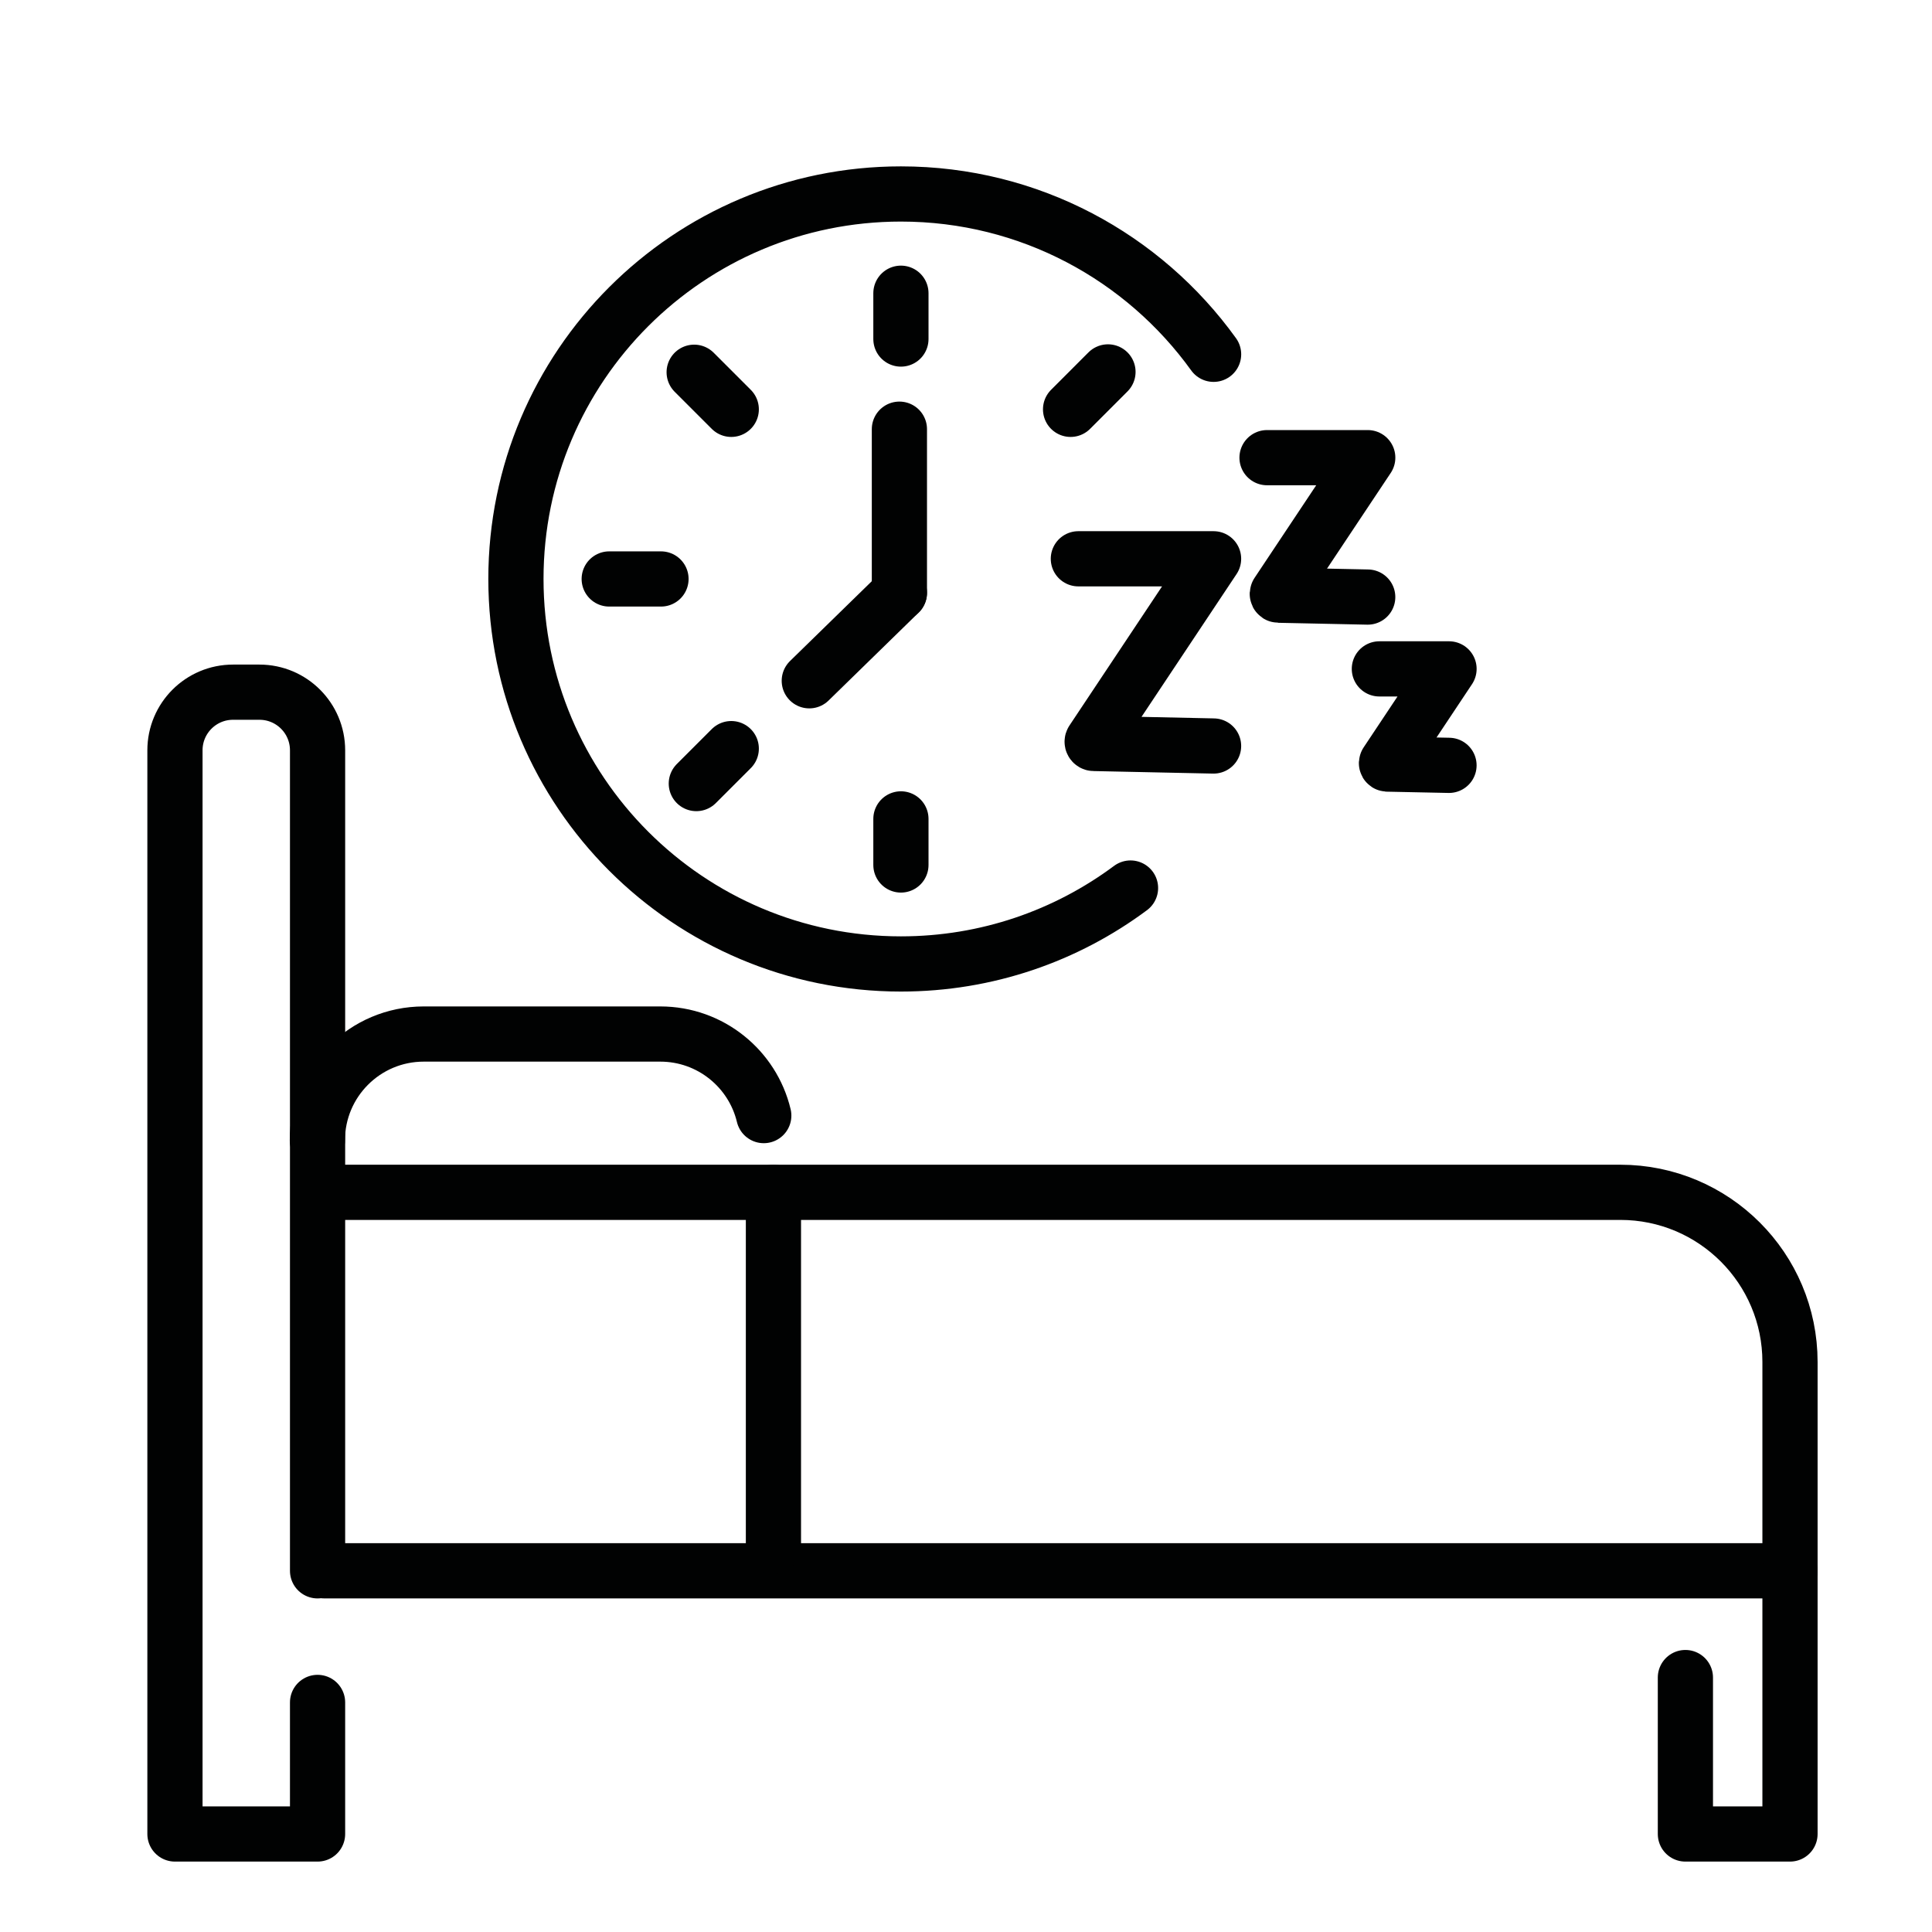
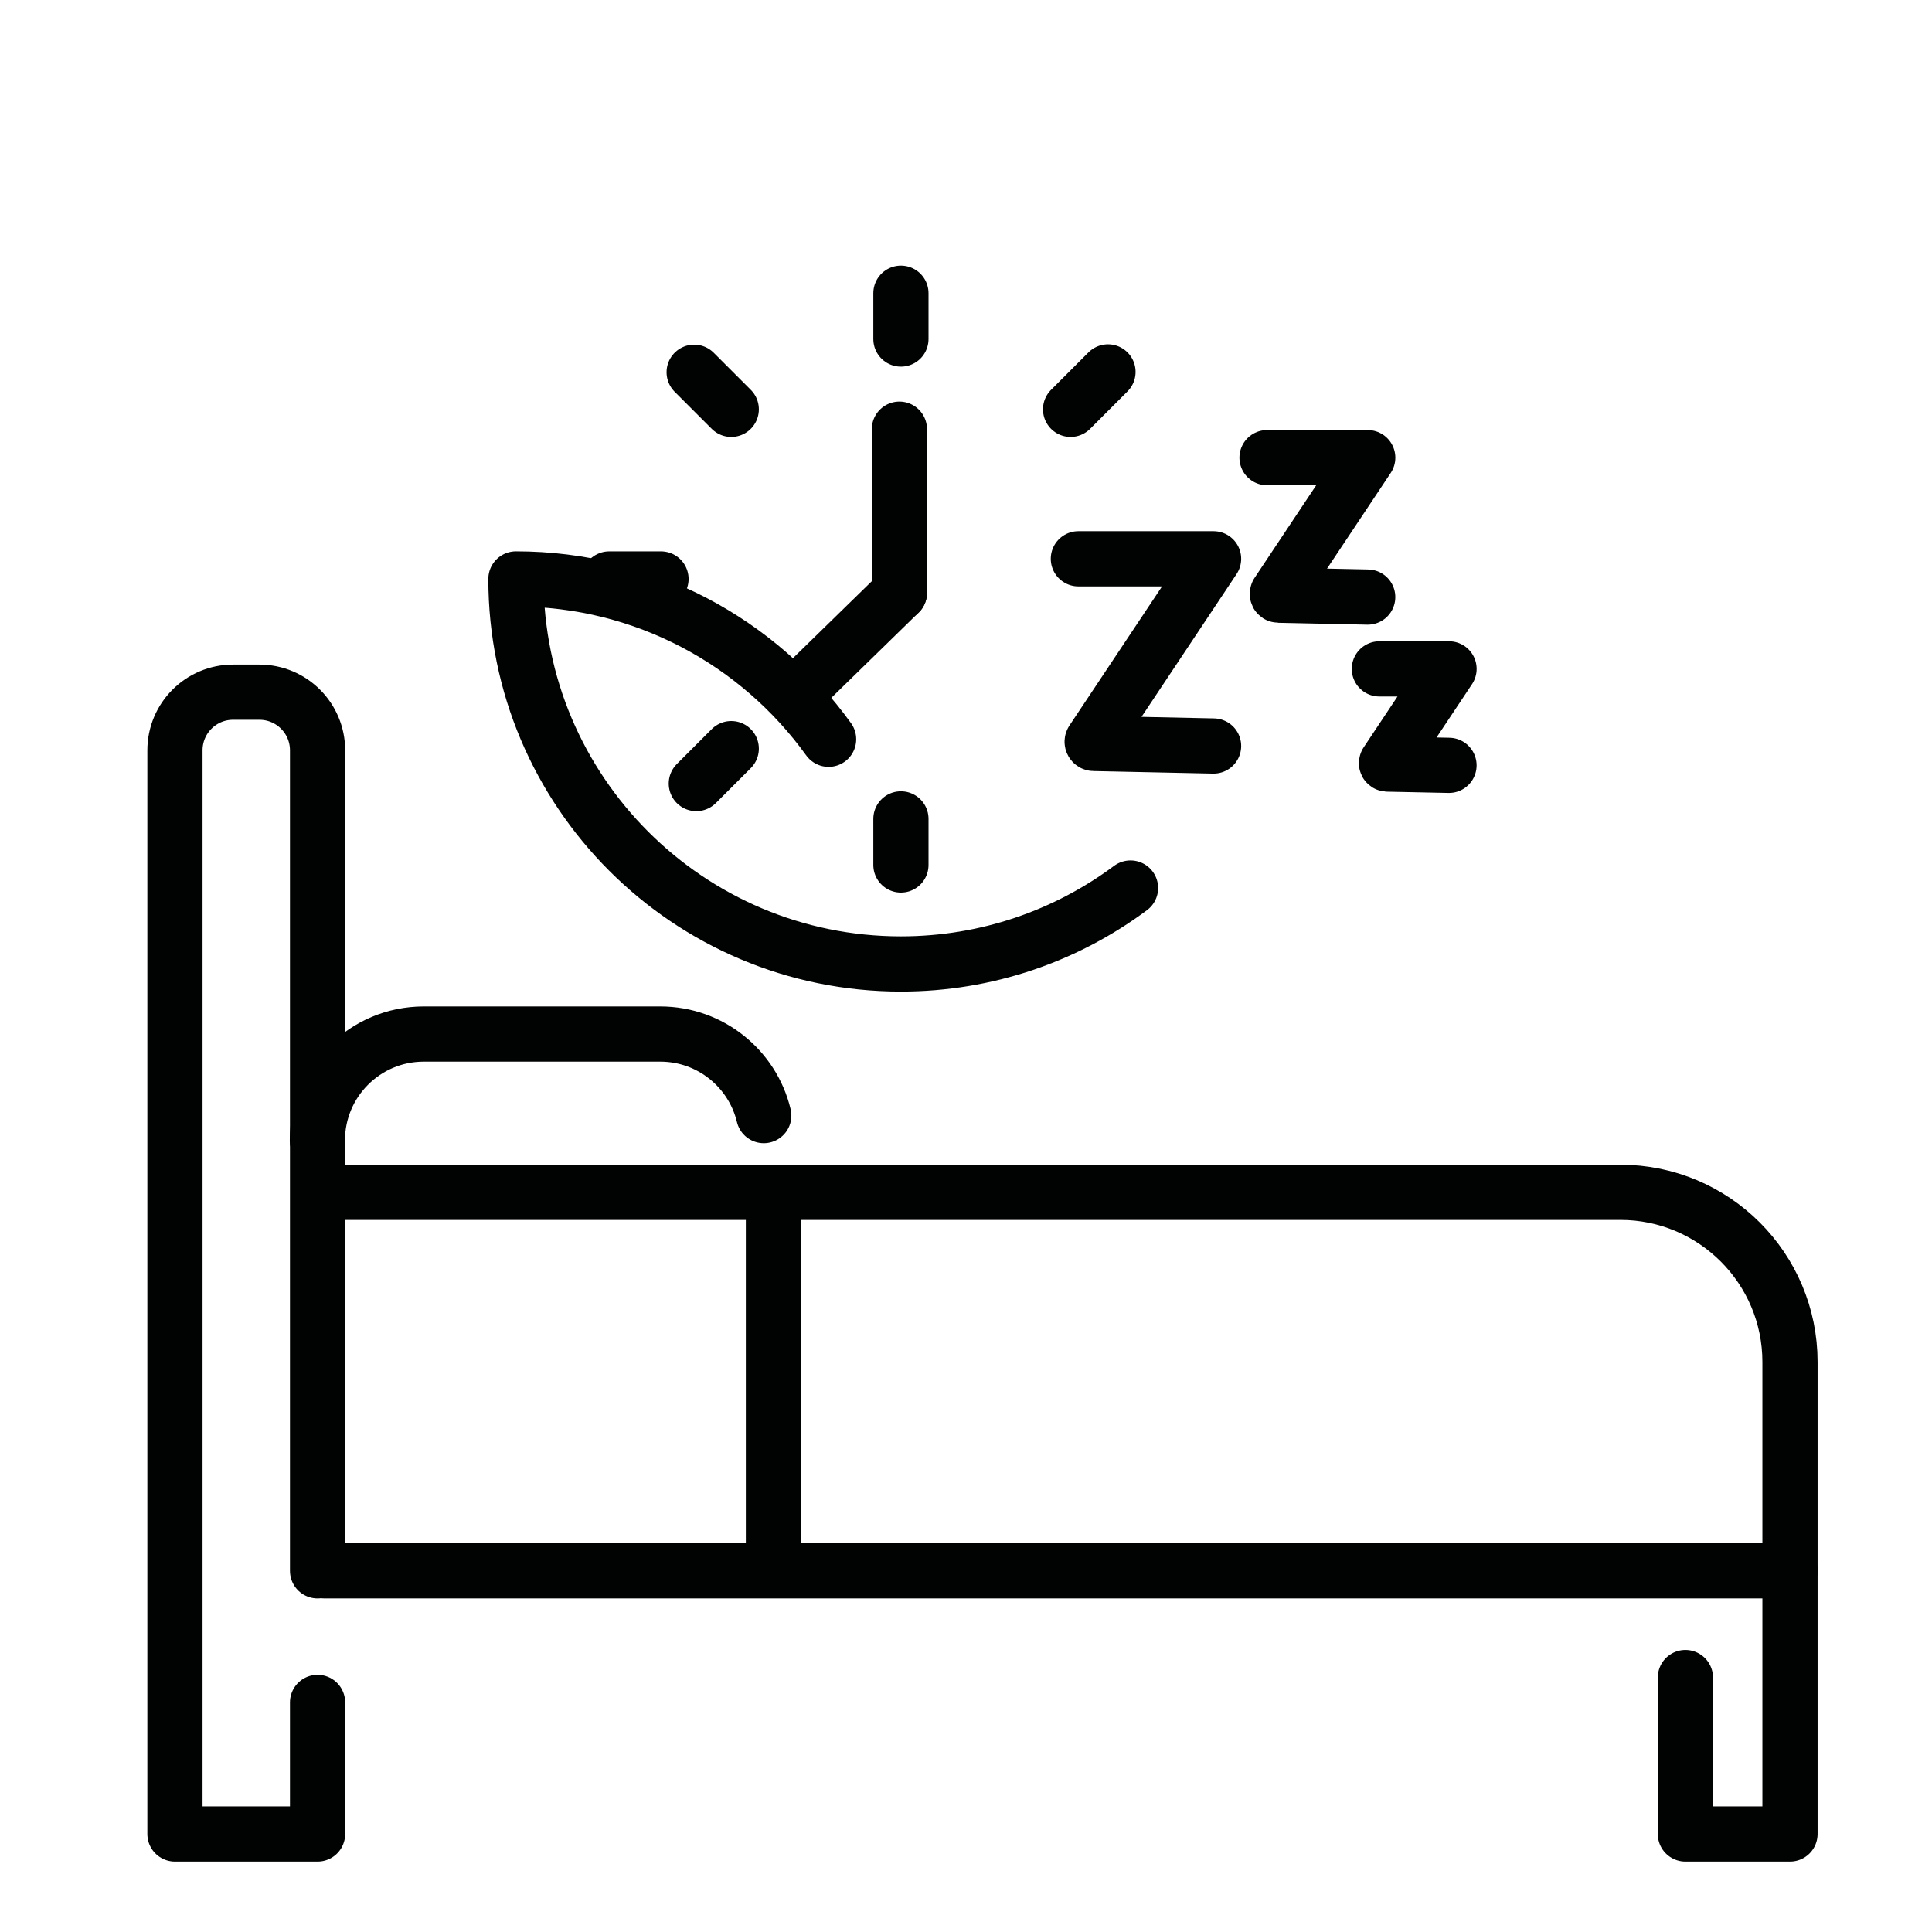
<svg xmlns="http://www.w3.org/2000/svg" version="1.1" x="0px" y="0px" width="70px" height="70px" viewBox="0 0 70 70" enable-background="new 0 0 70 70" xml:space="preserve">
  <g id="Calque_1" display="none">
    <g display="inline">
      <path fill="none" stroke="#010202" stroke-width="2" stroke-linecap="round" stroke-linejoin="round" stroke-miterlimit="10" d="    M13.972,28.475c-0.222-0.7-0.608-1.346-1.142-1.88l0,0c-1.428-1.428-1.428-3.743,0-5.172l0,0c1.428-1.428,3.743-1.428,5.172,0l0,0    c0.731,0.731,1.771,1.068,2.792,0.892c11.75-2.023,23.759-2.017,35.507,0.019c0.948,0.165,1.917-0.149,2.599-0.829l0,0    c1.396-1.398,3.676-1.53,5.134-0.196c1.545,1.417,1.585,3.819,0.119,5.286l-0.074,0.072c-1.012,1.013-1.475,2.45-1.246,3.863    c0.716,4.427,0.716,8.943,0,13.372c-0.229,1.413,0.234,2.851,1.246,3.862l0,0c1.393,1.393,1.521,3.661,0.195,5.117    c-1.415,1.555-3.824,1.598-5.294,0.128l0,0c-0.732-0.732-1.773-1.067-2.793-0.894c-5.854,1.009-11.775,1.514-17.695,1.514" />
      <g>
        <circle fill="none" stroke="#010202" stroke-width="2" stroke-linecap="round" stroke-linejoin="round" stroke-miterlimit="10" cx="19.585" cy="47.056" r="13.612" />
        <line fill="none" stroke="#010202" stroke-width="2" stroke-linecap="round" stroke-linejoin="round" stroke-miterlimit="10" x1="19.585" y1="33.443" x2="19.585" y2="36.06" />
        <line fill="none" stroke="#010202" stroke-width="2" stroke-linecap="round" stroke-linejoin="round" stroke-miterlimit="10" x1="5.973" y1="47.056" x2="8.59" y2="47.056" />
        <line fill="none" stroke="#010202" stroke-width="2" stroke-linecap="round" stroke-linejoin="round" stroke-miterlimit="10" x1="19.585" y1="60.668" x2="19.585" y2="58.051" />
        <line fill="none" stroke="#010202" stroke-width="2" stroke-linecap="round" stroke-linejoin="round" stroke-miterlimit="10" x1="33.198" y1="47.056" x2="30.581" y2="47.056" />
        <line fill="none" stroke="#010202" stroke-width="2" stroke-linecap="round" stroke-linejoin="round" stroke-miterlimit="10" x1="19.585" y1="47.056" x2="13.823" y2="42.797" />
        <line fill="none" stroke="#010202" stroke-width="2" stroke-linecap="round" stroke-linejoin="round" stroke-miterlimit="10" x1="19.585" y1="47.056" x2="25.662" y2="41.669" />
      </g>
      <polyline fill="none" stroke="#010202" stroke-width="2" stroke-linecap="round" stroke-linejoin="round" stroke-miterlimit="10" points="    21.198,12.029 24.521,12.029 20.3,16.25 23.781,16.25   " />
      <polyline fill="none" stroke="#010202" stroke-width="2" stroke-linecap="round" stroke-linejoin="round" stroke-miterlimit="10" points="    29.959,6.811 34.068,6.811 28.849,12.029 33.153,12.029   " />
    </g>
  </g>
  <g id="Calque_2" display="none">
    <g display="inline">
      <g>
        <g>
          <path fill="none" stroke="#010202" stroke-width="2" stroke-linecap="round" stroke-linejoin="round" stroke-miterlimit="10" d="      M24.697,57.571l0.933,1.056c1.66,1.877,2.141,4.52,1.249,6.86l0,0c-0.211,0.556,0.199,1.152,0.795,1.152h21.751      c2.474,0,4.092-2.592,3.006-4.815c-1.289-2.632-2.12-5.671-1.661-8.886c0.845-5.917,5.313-7.12,8.267-13.699      c2.907-6.474,3.709-16.724-1.889-24.093c-6.714-8.838-18.24-8.375-21.023-8.268C33.381,6.984,24.524,7.352,17.7,15.146      c-3.34,3.814-4.784,7.991-5.424,11.037c-0.418,1.99,0.131,4.06,1.482,5.58c0.013,0.015,0.025,0.028,0.038,0.042      c1.003,1.128,0.966,2.838-0.083,3.923l-3.201,3.308c-1.011,1.045-0.733,2.768,0.554,3.442l1.701,0.891      c0.384,0.202,0.549,0.664,0.377,1.063l-0.774,1.808c-0.197,0.46-0.038,0.993,0.378,1.271l0,0      c0.408,0.271,0.569,0.792,0.387,1.247l-0.306,0.765c-0.188,0.471-0.007,1.009,0.427,1.271l2.175,1.314      c0.354,0.205,0.506,0.638,0.359,1.019l-0.931,2.403c-0.748,1.934,0.828,3.97,2.887,3.729l0.719-0.084      c3.213-0.372,6.272-1.58,8.875-3.501l3.722-2.747" />
        </g>
      </g>
      <polyline fill="none" stroke="#010202" stroke-width="2" stroke-linecap="round" stroke-linejoin="round" stroke-miterlimit="10" points="    38.131,27.703 46.026,27.703 35.999,37.729 44.269,37.729   " />
      <polyline fill="none" stroke="#010202" stroke-width="2" stroke-linecap="round" stroke-linejoin="round" stroke-miterlimit="10" points="    27.069,21.401 34.04,21.401 25.188,30.252 32.487,30.252   " />
      <polyline fill="none" stroke="#010202" stroke-width="2" stroke-linecap="round" stroke-linejoin="round" stroke-miterlimit="10" points="    40.295,17.912 44.644,17.912 39.121,23.434 43.675,23.434   " />
      <circle fill="none" stroke="#010202" stroke-width="2" stroke-linecap="round" stroke-linejoin="round" stroke-miterlimit="10" cx="37.232" cy="28.367" r="16.365" />
    </g>
  </g>
  <g id="Calque_3" display="none">
    <g display="inline">
      <g>
        <path fill="none" stroke="#010202" stroke-width="2" stroke-linecap="round" stroke-linejoin="round" stroke-miterlimit="10" d="     M29.873,36.681l0.041-0.02c0.894-0.447,1.946-0.439,2.833,0.02l0,0" />
        <path fill="none" stroke="#010202" stroke-width="2" stroke-linecap="round" stroke-linejoin="round" stroke-miterlimit="10" d="     M37.709,36.681l0.041-0.02c0.893-0.447,1.945-0.439,2.832,0.02l0,0" />
      </g>
      <path fill="none" stroke="#010202" stroke-width="2" stroke-linecap="round" stroke-linejoin="round" stroke-miterlimit="10" d="    M38.647,44.201c-0.746,0.346-1.739,0.558-2.831,0.558c-1.091,0-2.085-0.212-2.831-0.558" />
      <g>
        <path fill="none" stroke="#010202" stroke-width="2" stroke-linecap="round" stroke-linejoin="round" stroke-miterlimit="10" d="     M30.168,48.362v1.602c0,1.42-0.831,2.713-2.128,3.304l-7.392,3.367l-0.997,0.451c-2.63,1.199-4.485,3.637-4.938,6.49l-0.19,1.206     " />
        <path fill="none" stroke="#010202" stroke-width="2" stroke-linecap="round" stroke-linejoin="round" stroke-miterlimit="10" d="     M41.03,48.362v1.602c0,1.42,0.832,2.713,2.124,3.304l8.391,3.818c2.632,1.199,4.485,3.637,4.937,6.49l0.19,1.206" />
        <path fill="none" stroke="#010202" stroke-width="2" stroke-linecap="round" stroke-linejoin="round" stroke-miterlimit="10" d="     M25.743,54.314c1.432,2.854,5.36,4.901,9.986,4.901c4.574,0,8.465-2.001,9.938-4.808" />
        <g>
          <path fill="none" stroke="#010202" stroke-width="2" stroke-linecap="round" stroke-linejoin="round" stroke-miterlimit="10" d="      M45.205,34.426c-3.667-1.125-6.924-3.576-9.236-7.01l-0.798-1.188l-0.217,0.367c-2.204,3.714-5.472,6.42-9.21,7.734" />
          <path fill="none" stroke="#010202" stroke-width="2" stroke-linecap="round" stroke-linejoin="round" stroke-miterlimit="10" d="      M26.552,37.531v2.525c0,2.873,1.14,5.629,3.169,7.662h0.001c1.305,1.308,3.077,2.043,4.925,2.043h0.831      c3.238,0,6.297-1.696,7.834-4.547c0.847-1.567,1.301-3.336,1.301-5.15v-2.533" />
          <path fill="none" stroke="#010202" stroke-width="2" stroke-linecap="round" stroke-linejoin="round" stroke-miterlimit="10" d="      M49.431,35.013v9.134c0,0.158-0.002,0.313-0.008,0.471c-0.052,1.495-0.368,2.918-0.902,4.212" />
          <path fill="none" stroke="#010202" stroke-width="2" stroke-linecap="round" stroke-linejoin="round" stroke-miterlimit="10" d="      M21.682,35.013c0-3.472,1.019-6.679,2.737-9.268c0-0.003,0-0.003,0.003-0.005c2.528-3.802,6.574-6.264,11.133-6.264      c4.717,0,8.886,2.636,11.395,6.668c1.566,2.516,2.48,5.573,2.48,8.869" />
          <path fill="none" stroke="#010202" stroke-width="2" stroke-linecap="round" stroke-linejoin="round" stroke-miterlimit="10" d="      M22.409,48.436c-0.329-0.906-0.554-1.873-0.657-2.88c-0.049-0.469-0.069-0.936-0.069-1.409v-8.967v-0.167" />
        </g>
      </g>
-       <path fill="none" stroke="#010202" stroke-width="2" stroke-linecap="round" stroke-linejoin="round" stroke-miterlimit="10" d="    M63.517,17.472c0.63,1.417,0.362,3.137-0.8,4.3l-0.077,0.077c-1.07,1.07-1.56,2.588-1.318,4.082c0.756,4.68,0.756,9.451,0,14.132    c-0.241,1.493,0.248,3.011,1.318,4.081l0,0c1.471,1.471,1.605,3.868,0.205,5.407c-1.495,1.643-4.042,1.688-5.594,0.136l0,0    c-0.773-0.773-1.875-1.129-2.953-0.943c-0.688,0.119-1.379,0.231-2.07,0.337" />
      <path fill="none" stroke="#010202" stroke-width="2" stroke-linecap="round" stroke-linejoin="round" stroke-miterlimit="10" d="    M18.968,49.08c-0.691-0.105-1.382-0.218-2.071-0.337c-1.079-0.186-2.179,0.17-2.952,0.943l0,0    c-1.553,1.553-4.099,1.507-5.594-0.136c-1.4-1.539-1.266-3.937,0.206-5.407l0,0c1.07-1.07,1.559-2.588,1.317-4.081    c-0.756-4.681-0.756-9.452,0-14.132c0.242-1.494-0.247-3.011-1.317-4.082l-0.077-0.077c-1.55-1.551-1.508-4.09,0.126-5.586    c1.54-1.41,3.949-1.27,5.425,0.206l0,0c0.72,0.719,1.743,1.051,2.746,0.877c6.228-1.08,12.525-1.619,18.821-1.619    c2.352,0,4.705,0.075,7.053,0.225" />
      <polyline fill="none" stroke="#010202" stroke-width="2" stroke-linecap="round" stroke-linejoin="round" stroke-miterlimit="10" points="    52.304,20.561 56.96,20.561 51.047,26.475 55.922,26.475   " />
      <polyline fill="none" stroke="#010202" stroke-width="2" stroke-linecap="round" stroke-linejoin="round" stroke-miterlimit="10" points="    49.546,11.189 53.656,11.189 48.437,16.409 52.74,16.409   " />
      <polyline fill="none" stroke="#010202" stroke-width="2" stroke-linecap="round" stroke-linejoin="round" stroke-miterlimit="10" points="    59.757,8.695 62.322,8.695 59.065,11.952 61.75,11.952   " />
    </g>
  </g>
  <g id="Calque_4">
    <g>
      <g>
        <g>
          <path fill="none" stroke="#010202" stroke-width="2" stroke-linecap="round" stroke-linejoin="round" stroke-miterlimit="10" d="      M11.506,56.914V27.185c0-1.163-0.942-2.106-2.106-2.106H8.444c-1.163,0-2.105,0.943-2.105,2.106v39.264h5.167v-4.767" />
          <path fill="none" stroke="#010202" stroke-width="2" stroke-linecap="round" stroke-linejoin="round" stroke-miterlimit="10" d="      M11.745,43.2h46.962c3.396,0,6.148,2.753,6.148,6.148v7.565H11.745" />
          <polyline fill="none" stroke="#010202" stroke-width="2" stroke-linecap="round" stroke-linejoin="round" stroke-miterlimit="10" points="      61.065,60.781 61.065,66.449 64.855,66.449 64.855,56.914     " />
          <path fill="none" stroke="#010202" stroke-width="2" stroke-linecap="round" stroke-linejoin="round" stroke-miterlimit="10" d="      M27.673,40.42c-0.405-1.695-1.93-2.955-3.75-2.955h-8.57c-2.128,0-3.854,1.726-3.854,3.854" />
          <line fill="none" stroke="#010202" stroke-width="2" stroke-linecap="round" stroke-linejoin="round" stroke-miterlimit="10" x1="28.023" y1="43.2" x2="28.023" y2="56.028" />
        </g>
      </g>
      <g>
-         <path fill="none" stroke="#010202" stroke-width="2" stroke-linecap="round" stroke-linejoin="round" stroke-miterlimit="10" d="     M40.961,32.175c-2.322,1.728-5.201,2.751-8.319,2.751c-7.704,0-13.949-6.246-13.949-13.95S24.938,7.028,32.642,7.028     c4.666,0,8.796,2.291,11.329,5.809" />
+         <path fill="none" stroke="#010202" stroke-width="2" stroke-linecap="round" stroke-linejoin="round" stroke-miterlimit="10" d="     M40.961,32.175c-2.322,1.728-5.201,2.751-8.319,2.751c-7.704,0-13.949-6.246-13.949-13.95c4.666,0,8.796,2.291,11.329,5.809" />
        <g>
          <line fill="none" stroke="#010202" stroke-width="2" stroke-linecap="round" stroke-linejoin="round" stroke-miterlimit="10" x1="32.587" y1="15.55" x2="32.587" y2="21.479" />
          <line fill="none" stroke="#010202" stroke-width="2" stroke-linecap="round" stroke-linejoin="round" stroke-miterlimit="10" x1="29.322" y1="24.666" x2="32.587" y2="21.479" />
        </g>
        <line fill="none" stroke="#010202" stroke-width="2" stroke-linecap="round" stroke-linejoin="round" stroke-miterlimit="10" x1="32.642" y1="10.624" x2="32.642" y2="12.284" />
        <line fill="none" stroke="#010202" stroke-width="2" stroke-linecap="round" stroke-linejoin="round" stroke-miterlimit="10" x1="25.151" y1="13.487" x2="26.495" y2="14.831" />
        <line fill="none" stroke="#010202" stroke-width="2" stroke-linecap="round" stroke-linejoin="round" stroke-miterlimit="10" x1="22.073" y1="20.977" x2="23.949" y2="20.977" />
        <line fill="none" stroke="#010202" stroke-width="2" stroke-linecap="round" stroke-linejoin="round" stroke-miterlimit="10" x1="25.229" y1="28.39" x2="26.495" y2="27.124" />
        <line fill="none" stroke="#010202" stroke-width="2" stroke-linecap="round" stroke-linejoin="round" stroke-miterlimit="10" x1="32.642" y1="31.34" x2="32.642" y2="29.67" />
        <line fill="none" stroke="#010202" stroke-width="2" stroke-linecap="round" stroke-linejoin="round" stroke-miterlimit="10" x1="40.144" y1="13.475" x2="38.789" y2="14.831" />
        <path fill="none" stroke="#010202" stroke-width="2" stroke-linecap="round" stroke-linejoin="round" stroke-miterlimit="10" d="     M39.071,20.246h4.899l-4.389,6.594c-0.027,0.041,0.002,0.097,0.052,0.097l4.337,0.092" />
        <path fill="none" stroke="#010202" stroke-width="2" stroke-linecap="round" stroke-linejoin="round" stroke-miterlimit="10" d="     M45.907,16.582h3.649l-3.269,4.91c-0.021,0.031,0.001,0.072,0.038,0.073l3.23,0.068" />
        <path fill="none" stroke="#010202" stroke-width="2" stroke-linecap="round" stroke-linejoin="round" stroke-miterlimit="10" d="     M49.977,24.235h2.524l-2.261,3.398c-0.015,0.021,0,0.049,0.027,0.051l2.233,0.046" />
      </g>
    </g>
  </g>
</svg>